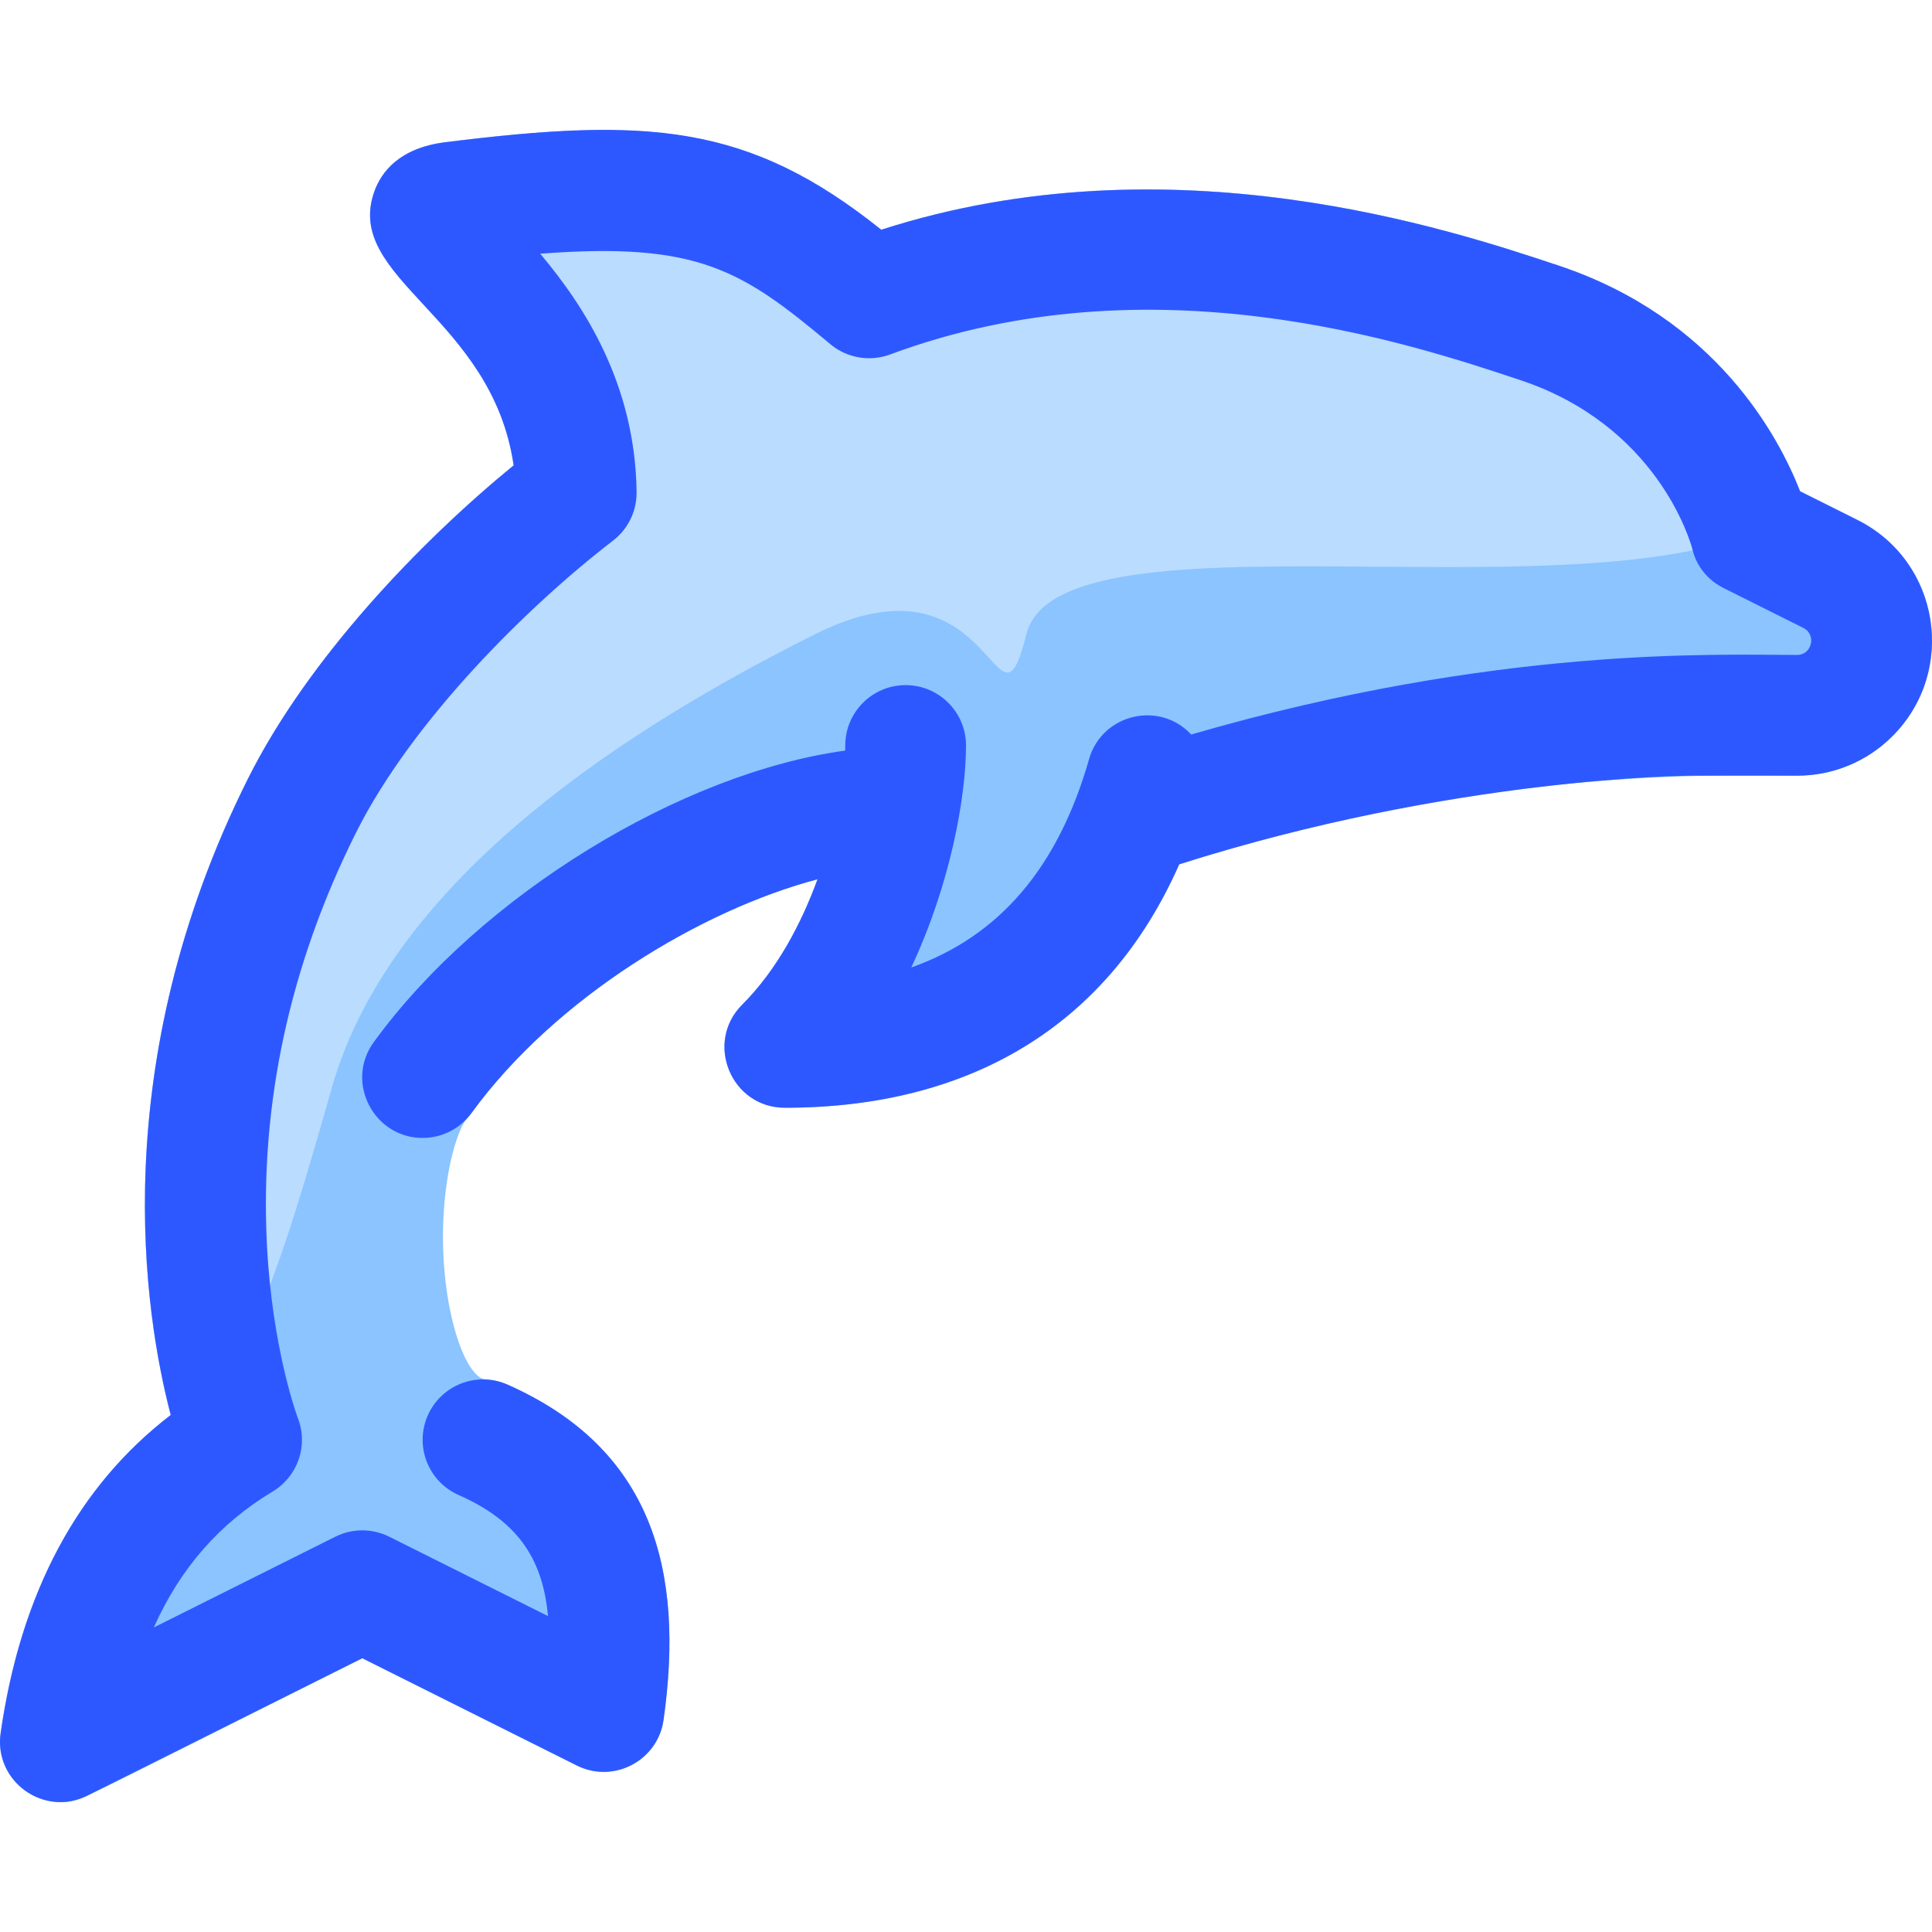
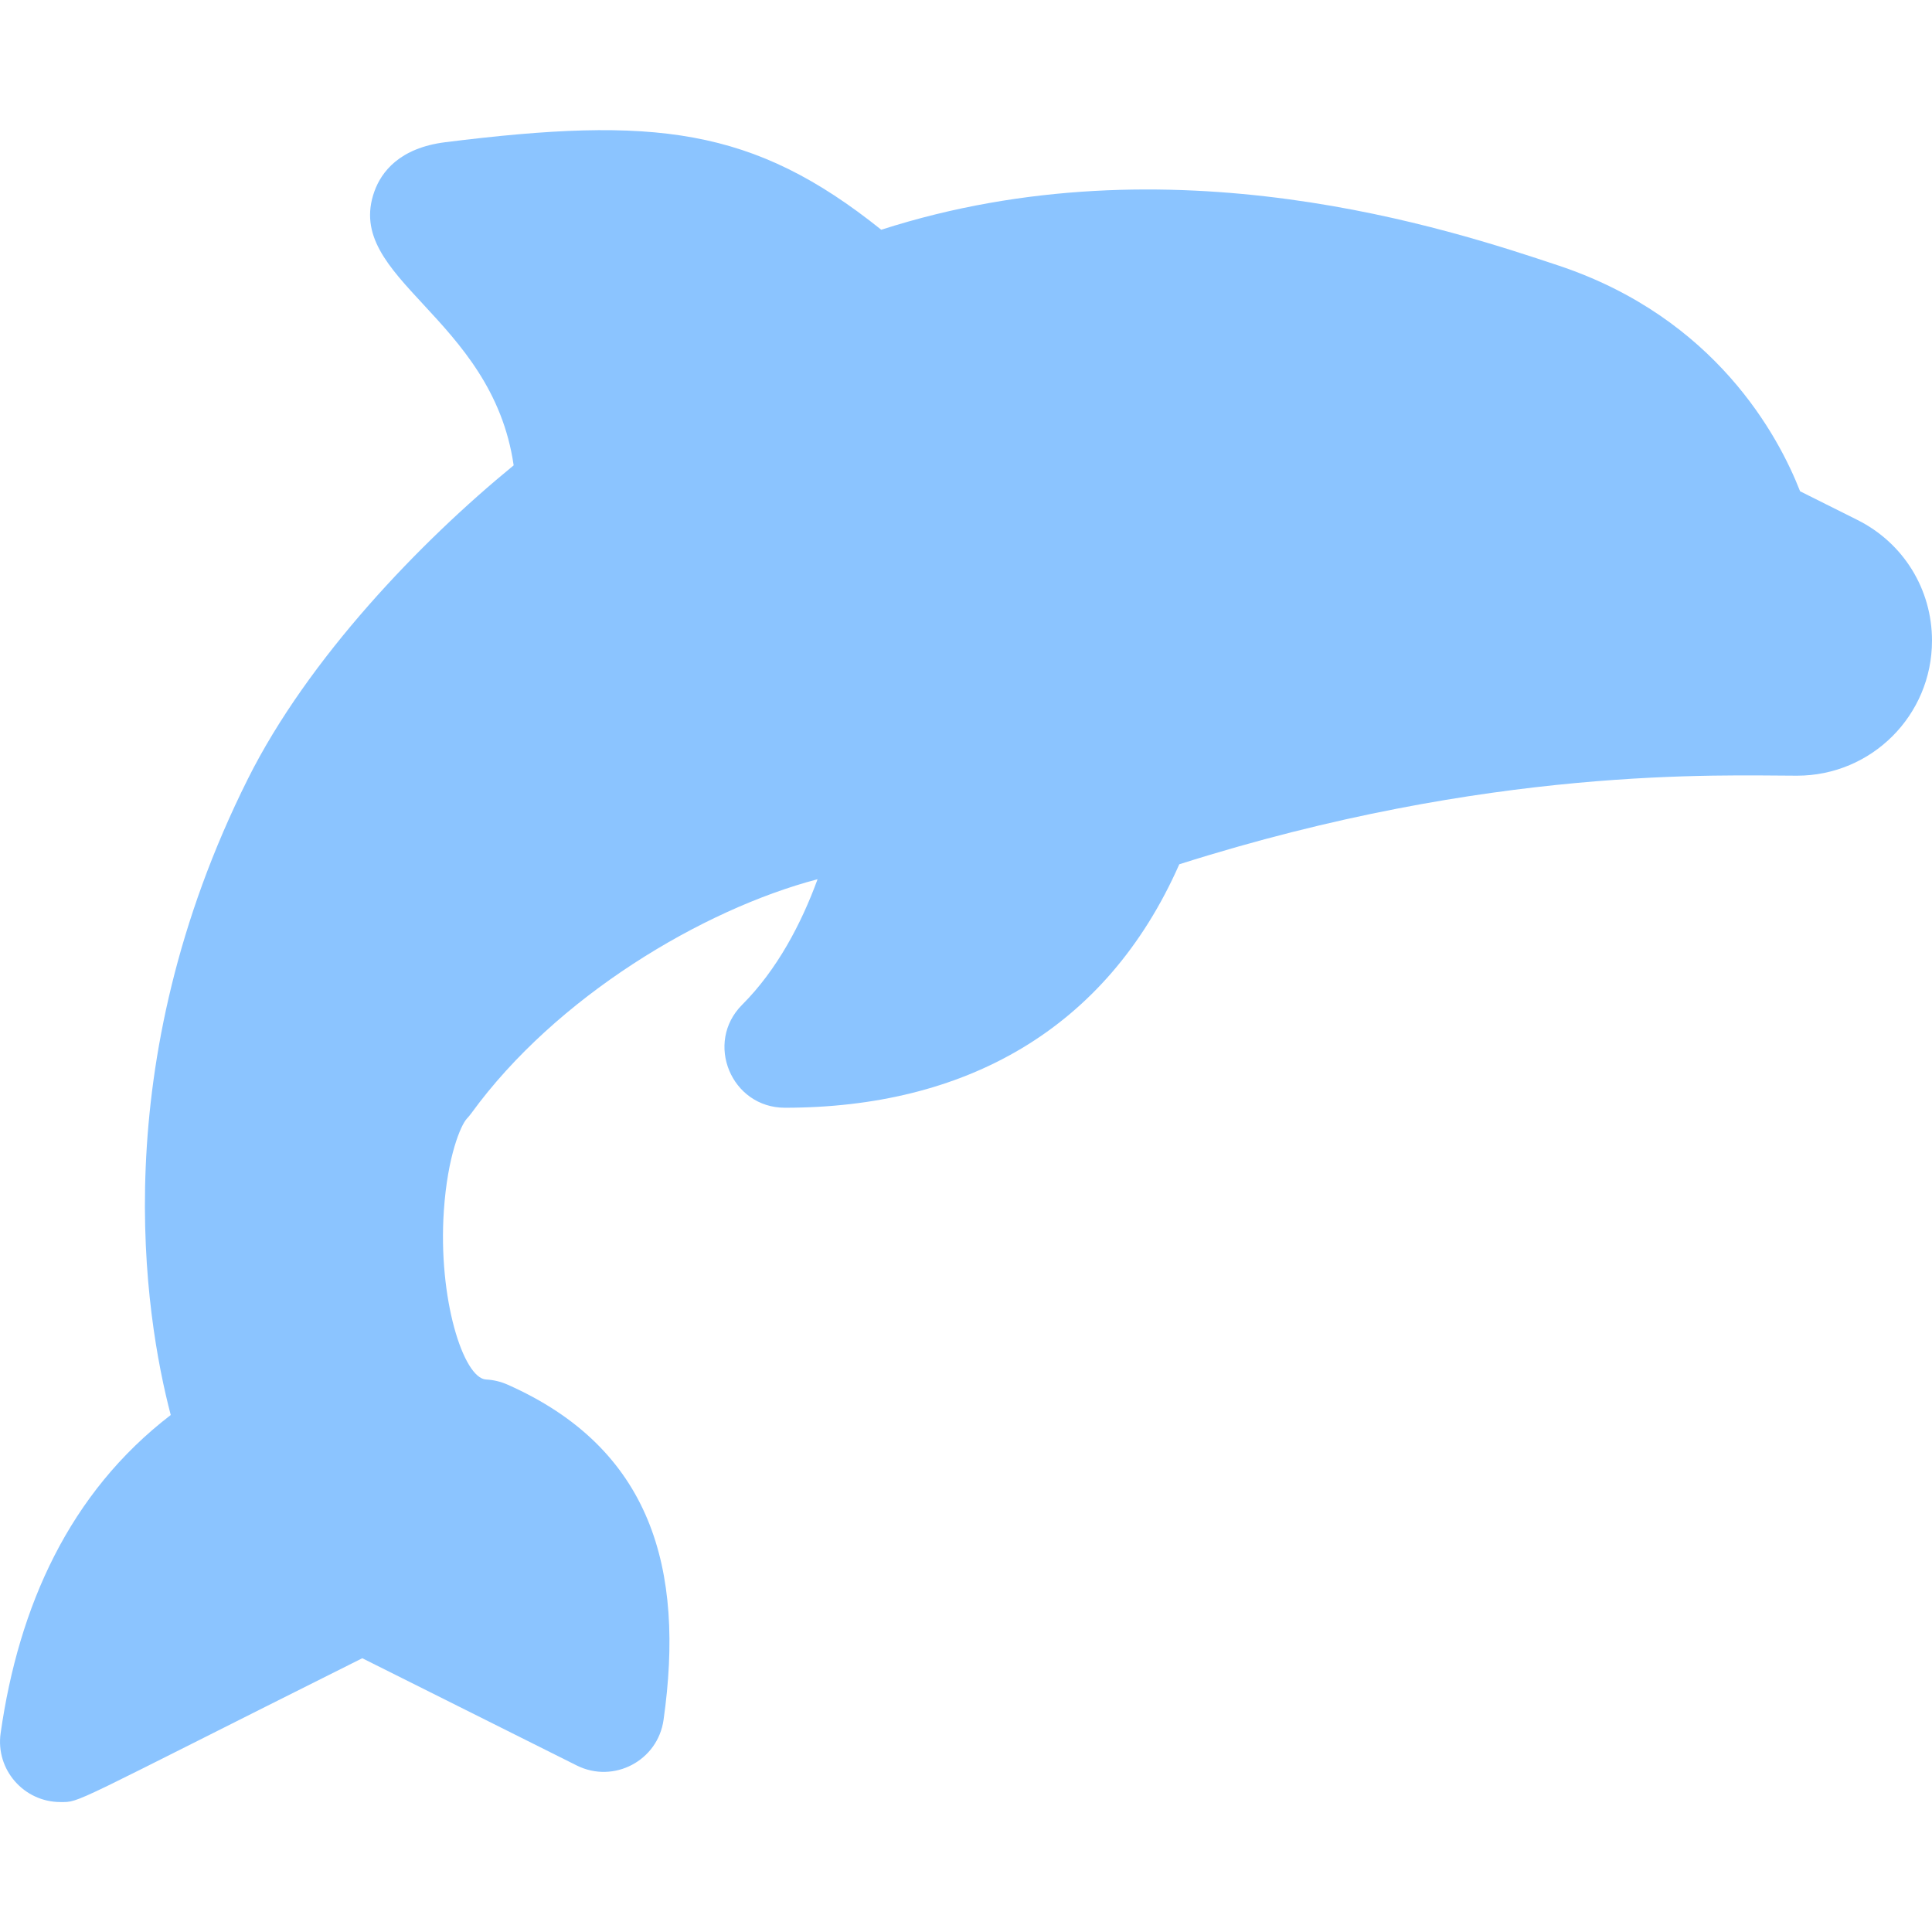
<svg xmlns="http://www.w3.org/2000/svg" id="Layer_1" enable-background="new 0 0 512.009 512.009" height="512" viewBox="0 0 512.009 512.009" width="512">
  <path d="m512.008 169.789c0 19.779-15.997 35.78-35.78 35.78-19.947 0-81.316-2.687-163.7 23.479-19.4 43.98-57.021 64.52-104.52 64.52-14.213 0-21.381-17.261-11.31-27.311 9.2-9.199 15.65-21.42 19.97-33.25-30.52 8.03-69.33 31.181-91.72 61.971-.38.529-.8 1.029-1.24 1.5-1.56 1.67-5.1 9.83-6.08 24.369-1.584 23.308 5.181 44.425 11.18 44.74 1.96.101 3.88.561 5.68 1.351 38.222 16.93 47.033 48.882 41.36 88.87-1.524 10.793-13.191 16.963-23 12.069l-56.84-28.42c-78.267 39.134-74.612 38.11-80 38.11-9.647 0-17.225-8.552-15.84-18.26 4.79-33.597 18.165-63.65 45.08-84.311-6.97-26.6-17.53-92.62 20.45-168.59 15.95-31.89 45.65-62.8 70.43-83.08-5.74-39.536-45.289-49.417-36.89-72.65 1.84-5.08 6.59-11.46 18.78-12.99 55.329-6.916 81.505-4.059 115.53 23.2 76.82-24.73 150.95-.02 179.52 9.5 41.61 13.88 58.3 45.26 63.98 59.81l15.18 7.59c12.2 6.102 19.78 18.363 19.78 32.003z" fill="#8bc4ff" />
-   <path d="m479.728 131.539c-36.278 38.504-198.353-.928-207.72 36.54-8 32-8-24-56 0s-112 64-128 120c-12.54 43.88-25.08 88.32-45.31 88.94.84-.69 1.69-1.36 2.55-2.021-6.97-26.6-17.53-92.62 20.45-168.59 15.95-31.89 45.65-62.8 70.43-83.08-5.74-39.536-45.289-49.417-36.89-72.65 1.84-5.08 6.59-11.46 18.78-12.99 55.329-6.916 81.505-4.059 115.53 23.2 76.82-24.73 150.95-.02 179.52 9.5 41.61 13.88 58.3 45.26 63.98 59.81z" fill="#b9dcff" />
-   <path d="m492.231 137.786-15.183-7.588c-5.679-14.547-22.367-45.934-63.982-59.81-28.565-9.519-102.702-34.225-179.515-9.5-35.303-28.258-62.108-29.876-115.53-23.196-12.198 1.526-16.948 7.903-18.785 12.983-8.399 23.227 31.165 33.144 36.888 72.651-24.777 20.282-54.479 51.189-70.427 83.086-37.981 75.962-27.415 141.982-20.445 168.582-24.636 18.878-39.781 47.176-45.083 84.312-1.825 12.783 11.489 22.327 22.995 16.572l72.845-36.422 56.845 28.422c9.764 4.885 21.469-1.253 22.998-12.071 5.625-39.788-2.997-71.888-41.367-88.87-8.081-3.581-17.53.074-21.106 8.155-3.577 8.08.075 17.53 8.155 21.106 14.85 6.573 22.24 16.034 23.693 32.09l-42.063-21.031c-4.504-2.252-9.807-2.252-14.311 0l-48.084 24.042c6.987-15.679 17.417-27.58 31.47-36.011 6.692-4.015 9.532-12.218 6.694-19.486-.068-.178-6.8-18.077-8.202-46.1-1.866-37.277 6.07-73.943 23.588-108.979 15.037-30.074 46.104-60.517 68.138-77.447 4-3.074 6.317-7.854 6.25-12.898-.378-28.647-13.934-49.362-25.541-63.138 41.904-3.232 53.54 4.429 76.882 23.968 4.407 3.688 10.455 4.729 15.842 2.729 69.323-25.76 137.812-2.936 167.056 6.811 36.193 12.067 44.96 42.545 45.524 44.646 1.065 4.662 4.103 8.347 8.384 10.487l21.068 10.529c3.533 1.765 2.303 7.158-1.695 7.158-21.291 0-79.302-2.468-160.543 21.085-8.466-9.074-23.647-5.432-27.062 6.52-8.191 28.669-23.726 46.944-47.134 55.224 10.303-21.892 14.519-45.089 14.519-58.828 0-8.837-7.164-16-16-16s-16 7.163-16 16c0 .425-.008.877-.023 1.349-43.267 5.917-96.497 38.163-124.917 77.241-7.757 10.666.055 25.411 12.927 25.411 4.945 0 9.822-2.285 12.953-6.591 22.388-30.783 61.185-53.917 91.702-61.952-4.314 11.826-10.758 24.03-19.955 33.229-10.046 10.046-2.929 27.313 11.313 27.313 48.883 0 85.557-21.627 104.502-64.508 72.764-23.122 134.872-23.491 135.498-23.492h28.22c9.562 0 18.548-3.721 25.304-10.477 17.165-17.165 12.666-46.324-9.3-57.306z" fill="#2e58ff" />
</svg>